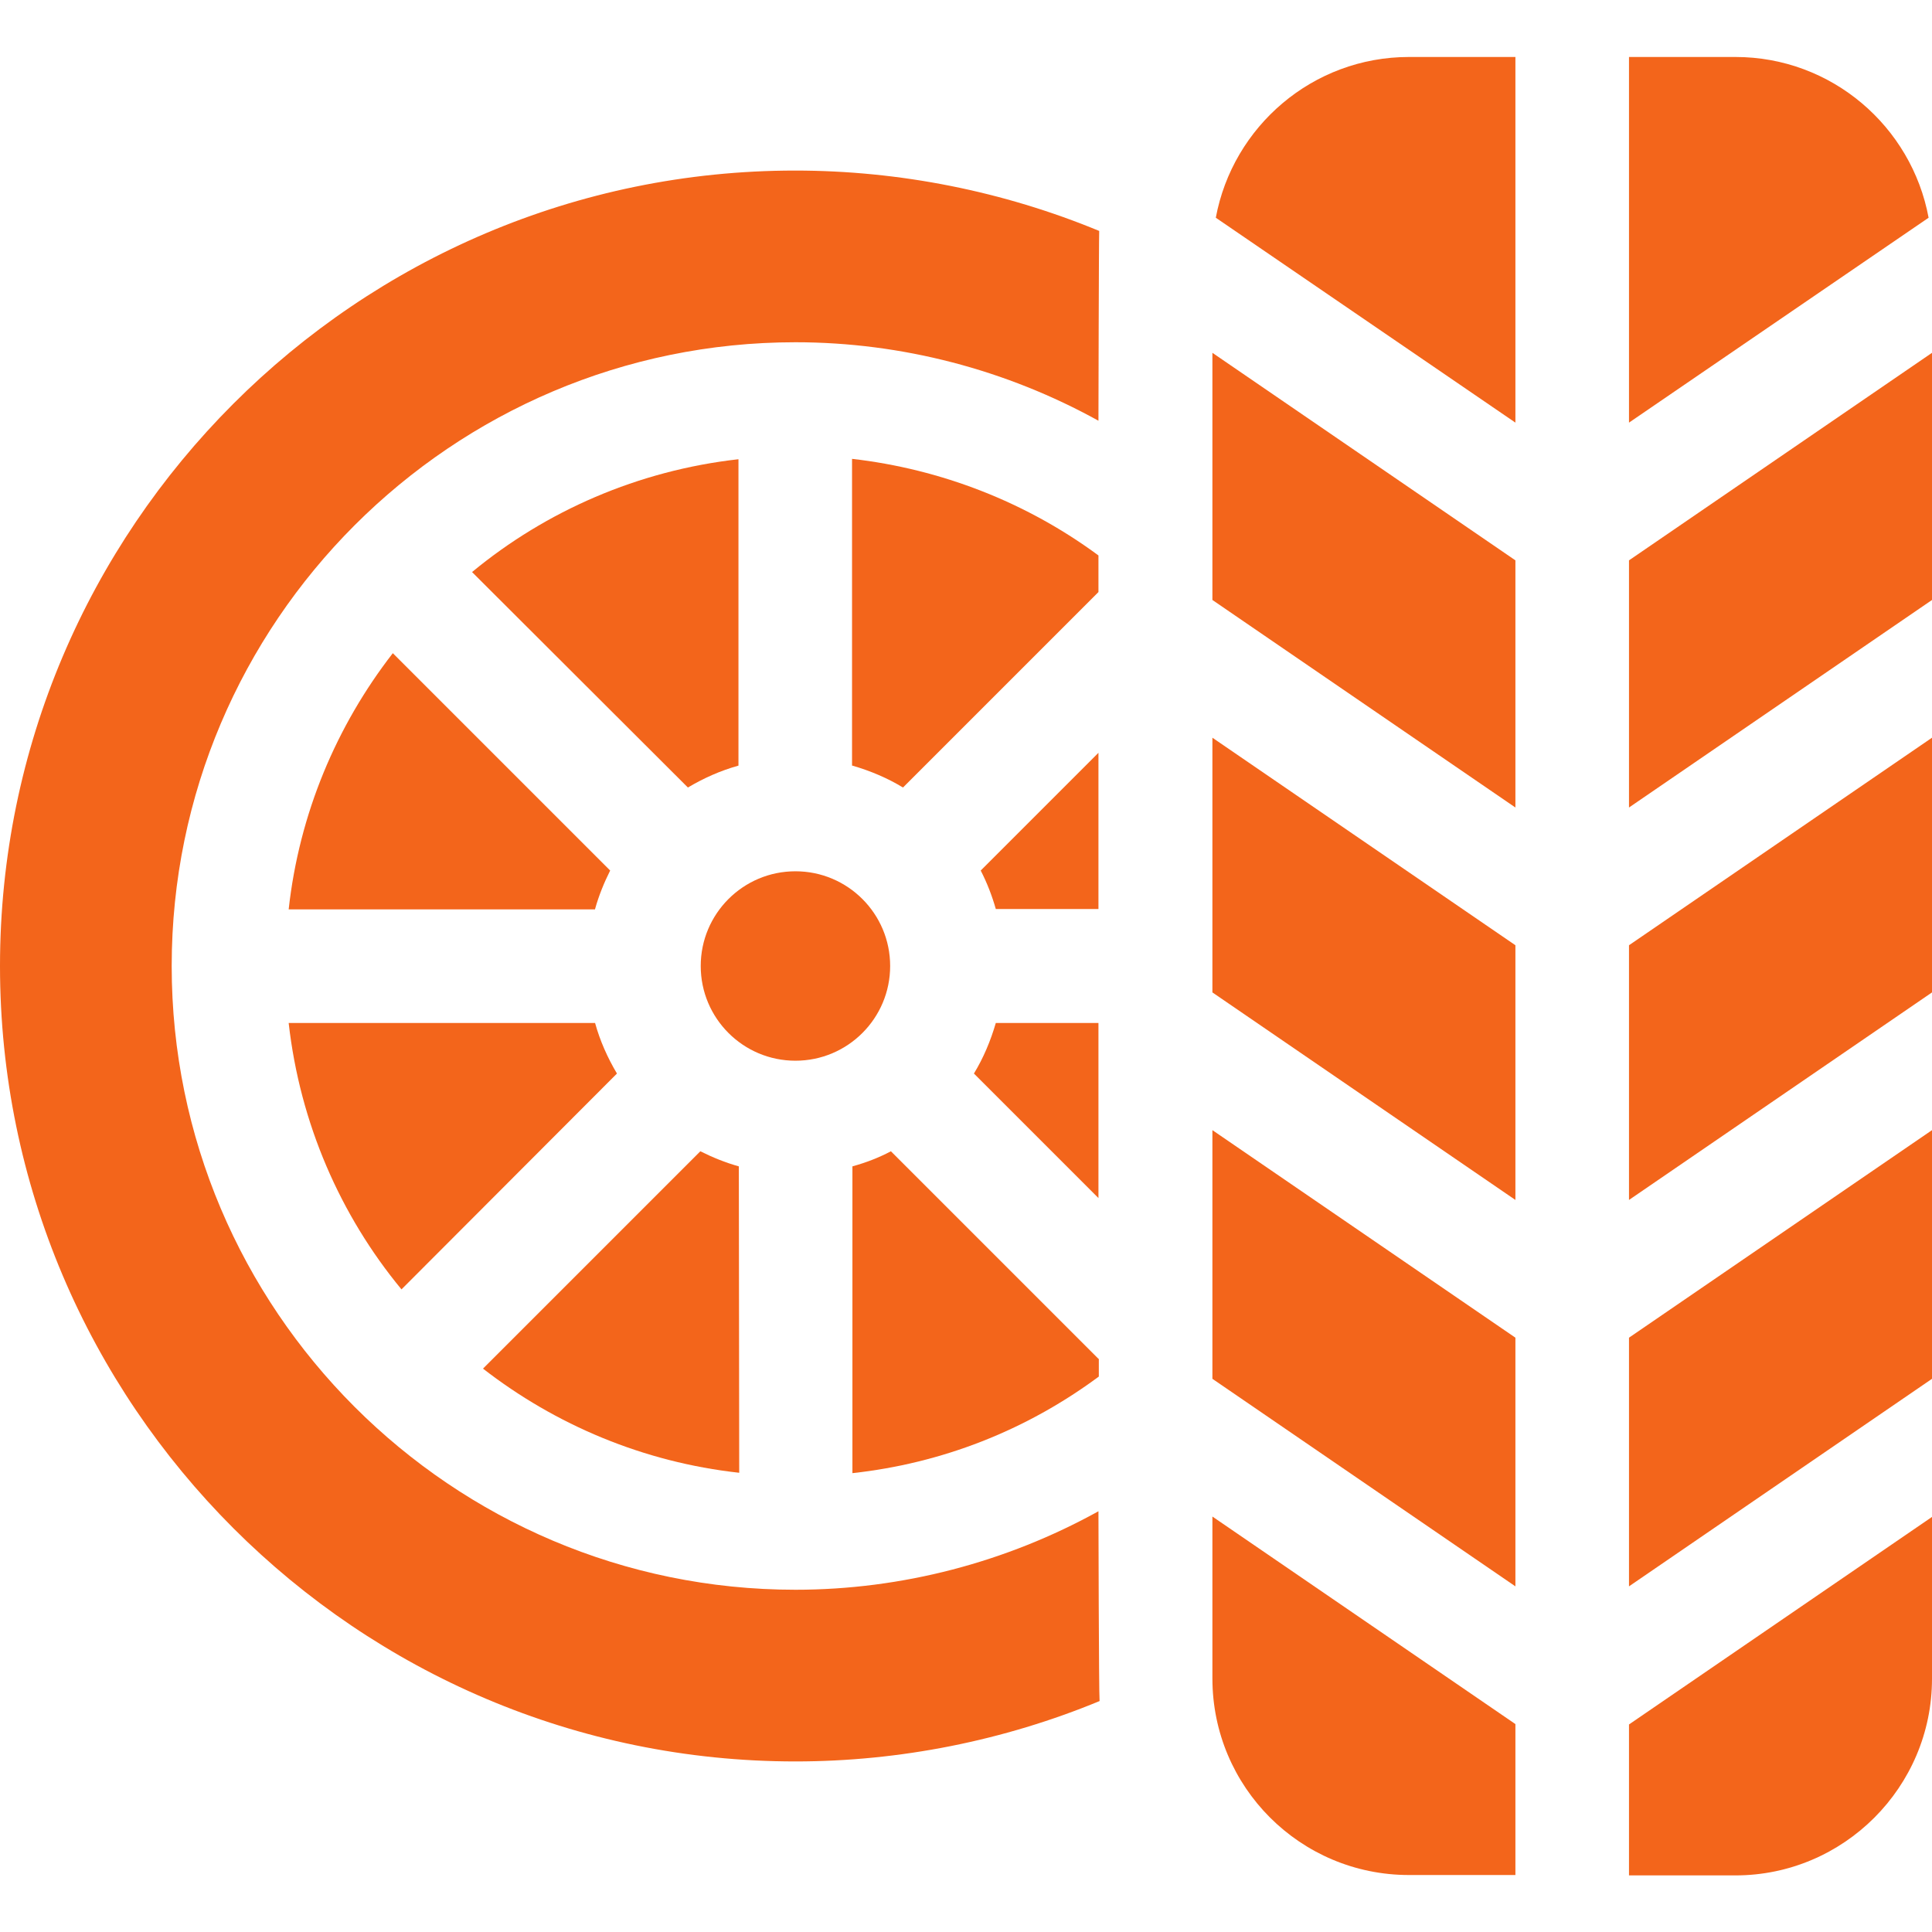
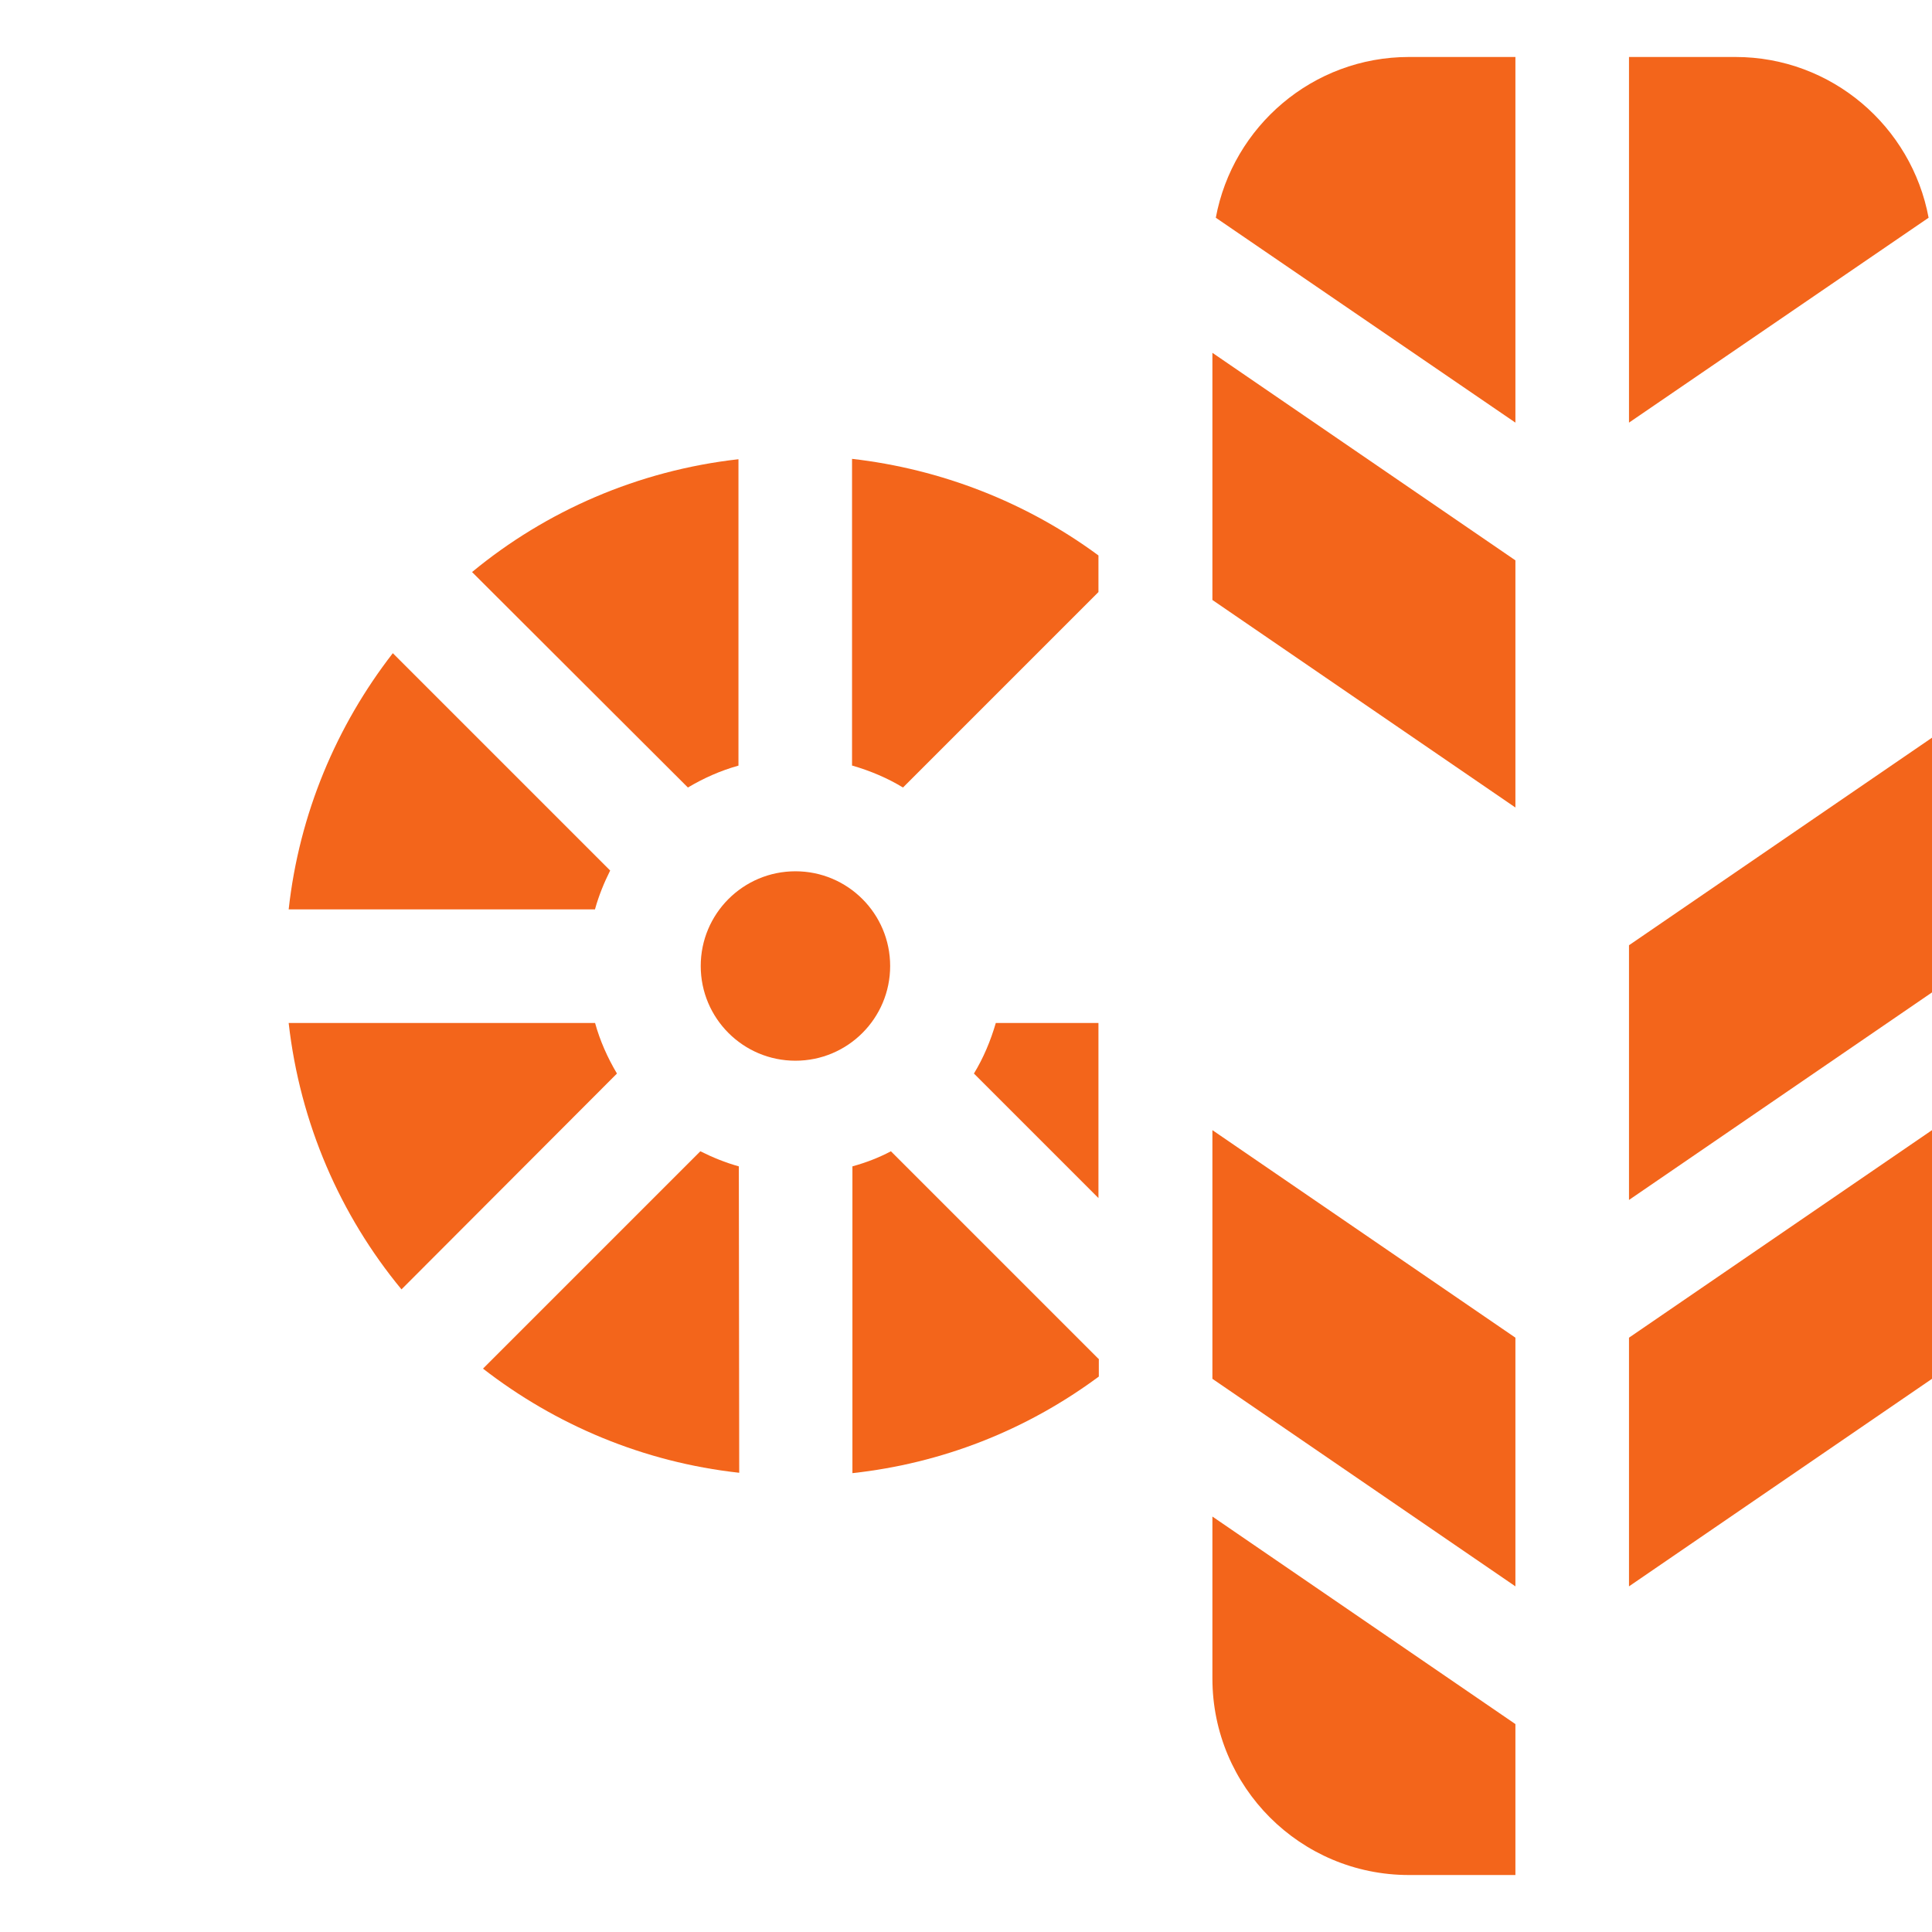
<svg xmlns="http://www.w3.org/2000/svg" version="1.1" id="Capa_1" x="0px" y="0px" viewBox="0 0 512 512" style="enable-background:new 0 0 512 512;" xml:space="preserve">
  <style type="text/css"> .st0{fill:#F3651B;} </style>
  <g>
    <path class="st0" d="M401.6,354.5l-80.3-55v65.9l80.3,55V354.5z" />
-     <path class="st0" d="M401.6,250.5l-80.3-55v67.5l80.3,55V250.5z" />
-     <path class="st0" d="M431.7,214l80.3-55V93.5l-80.3,55V214z" />
    <path class="st0" d="M431.7,318l80.3-55v-67.5l-80.3,55V318z" />
    <circle class="st0" cx="210.8" cy="256" r="25.1" />
    <path class="st0" d="M459.9,15.1h-28.2V112l79.4-54.3C506.6,33.5,485.4,15.1,459.9,15.1z" />
    <path class="st0" d="M401.6,214v-65.5l-80.3-55v65.5L401.6,214z" />
-     <path class="st0" d="M512,402l-80.3,55v40h28.2c28.7,0,52.1-23.4,52.1-52.1V402z" />
-     <path class="st0" d="M401.6,112V15.1h-28.2c-25.5,0-46.7,18.4-51.2,42.6L401.6,112z" />
+     <path class="st0" d="M401.6,112V15.1h-28.2c-25.5,0-46.7,18.4-51.2,42.6z" />
    <path class="st0" d="M431.7,420.4l80.3-55v-65.9l-80.3,55V420.4z" />
    <path class="st0" d="M225.9,202.9c4.8,1.4,9.3,3.3,13.4,5.8l51.8-51.8v-9.7c-19.1-14.1-41.7-22.9-65.3-25.6V202.9z" />
    <path class="st0" d="M163.5,284.5c-2.5-4.2-4.5-8.7-5.8-13.4H76.5c3,26.6,13.7,51,29.9,70.6L163.5,284.5z" />
    <path class="st0" d="M291.1,360.1l-55-55c-3.2,1.7-6.6,3-10.2,4v81.3c23.7-2.6,46-11.3,65.3-25.6V360.1z" />
    <path class="st0" d="M195.8,309.1c-3.6-1-7-2.4-10.2-4l-57.6,57.6c19.2,14.9,42.5,24.8,67.9,27.6L195.8,309.1L195.8,309.1z" />
-     <path class="st0" d="M291.1,400.5c-24.4,13.5-52.1,20.8-80.3,20.8c-91.2,0-165.3-74.2-165.3-165.3S119.7,90.7,210.8,90.7 c28.2,0,55.9,7.3,80.3,20.8c0,0,0.1-48.3,0.2-50.3c-25.4-10.5-52.9-16-80.6-16C94.6,45.2,0,139.8,0,256s94.6,210.8,210.8,210.8 c27.6,0,55.2-5.5,80.6-16C291.2,448.8,291.1,400.5,291.1,400.5z" />
    <path class="st0" d="M157.7,240.9c1-3.6,2.4-7,4-10.2l-57.6-57.6c-14.9,19.2-24.8,42.5-27.6,67.9H157.7z" />
    <path class="st0" d="M291.1,271.1h-27.2c-1.4,4.8-3.3,9.3-5.8,13.4l33,33V271.1z" />
-     <path class="st0" d="M263.9,240.9h27.2v-41.4l-31.2,31.2C261.6,234,262.9,237.4,263.9,240.9z" />
    <path class="st0" d="M373.4,496.9h28.2v-40l-80.3-55v42.9C321.3,473.6,344.6,496.9,373.4,496.9z" />
    <path class="st0" d="M182.3,208.7c4.2-2.5,8.7-4.5,13.4-5.8v-81.2c-26.6,3-51,13.7-70.6,29.9L182.3,208.7z" />
  </g>
</svg>